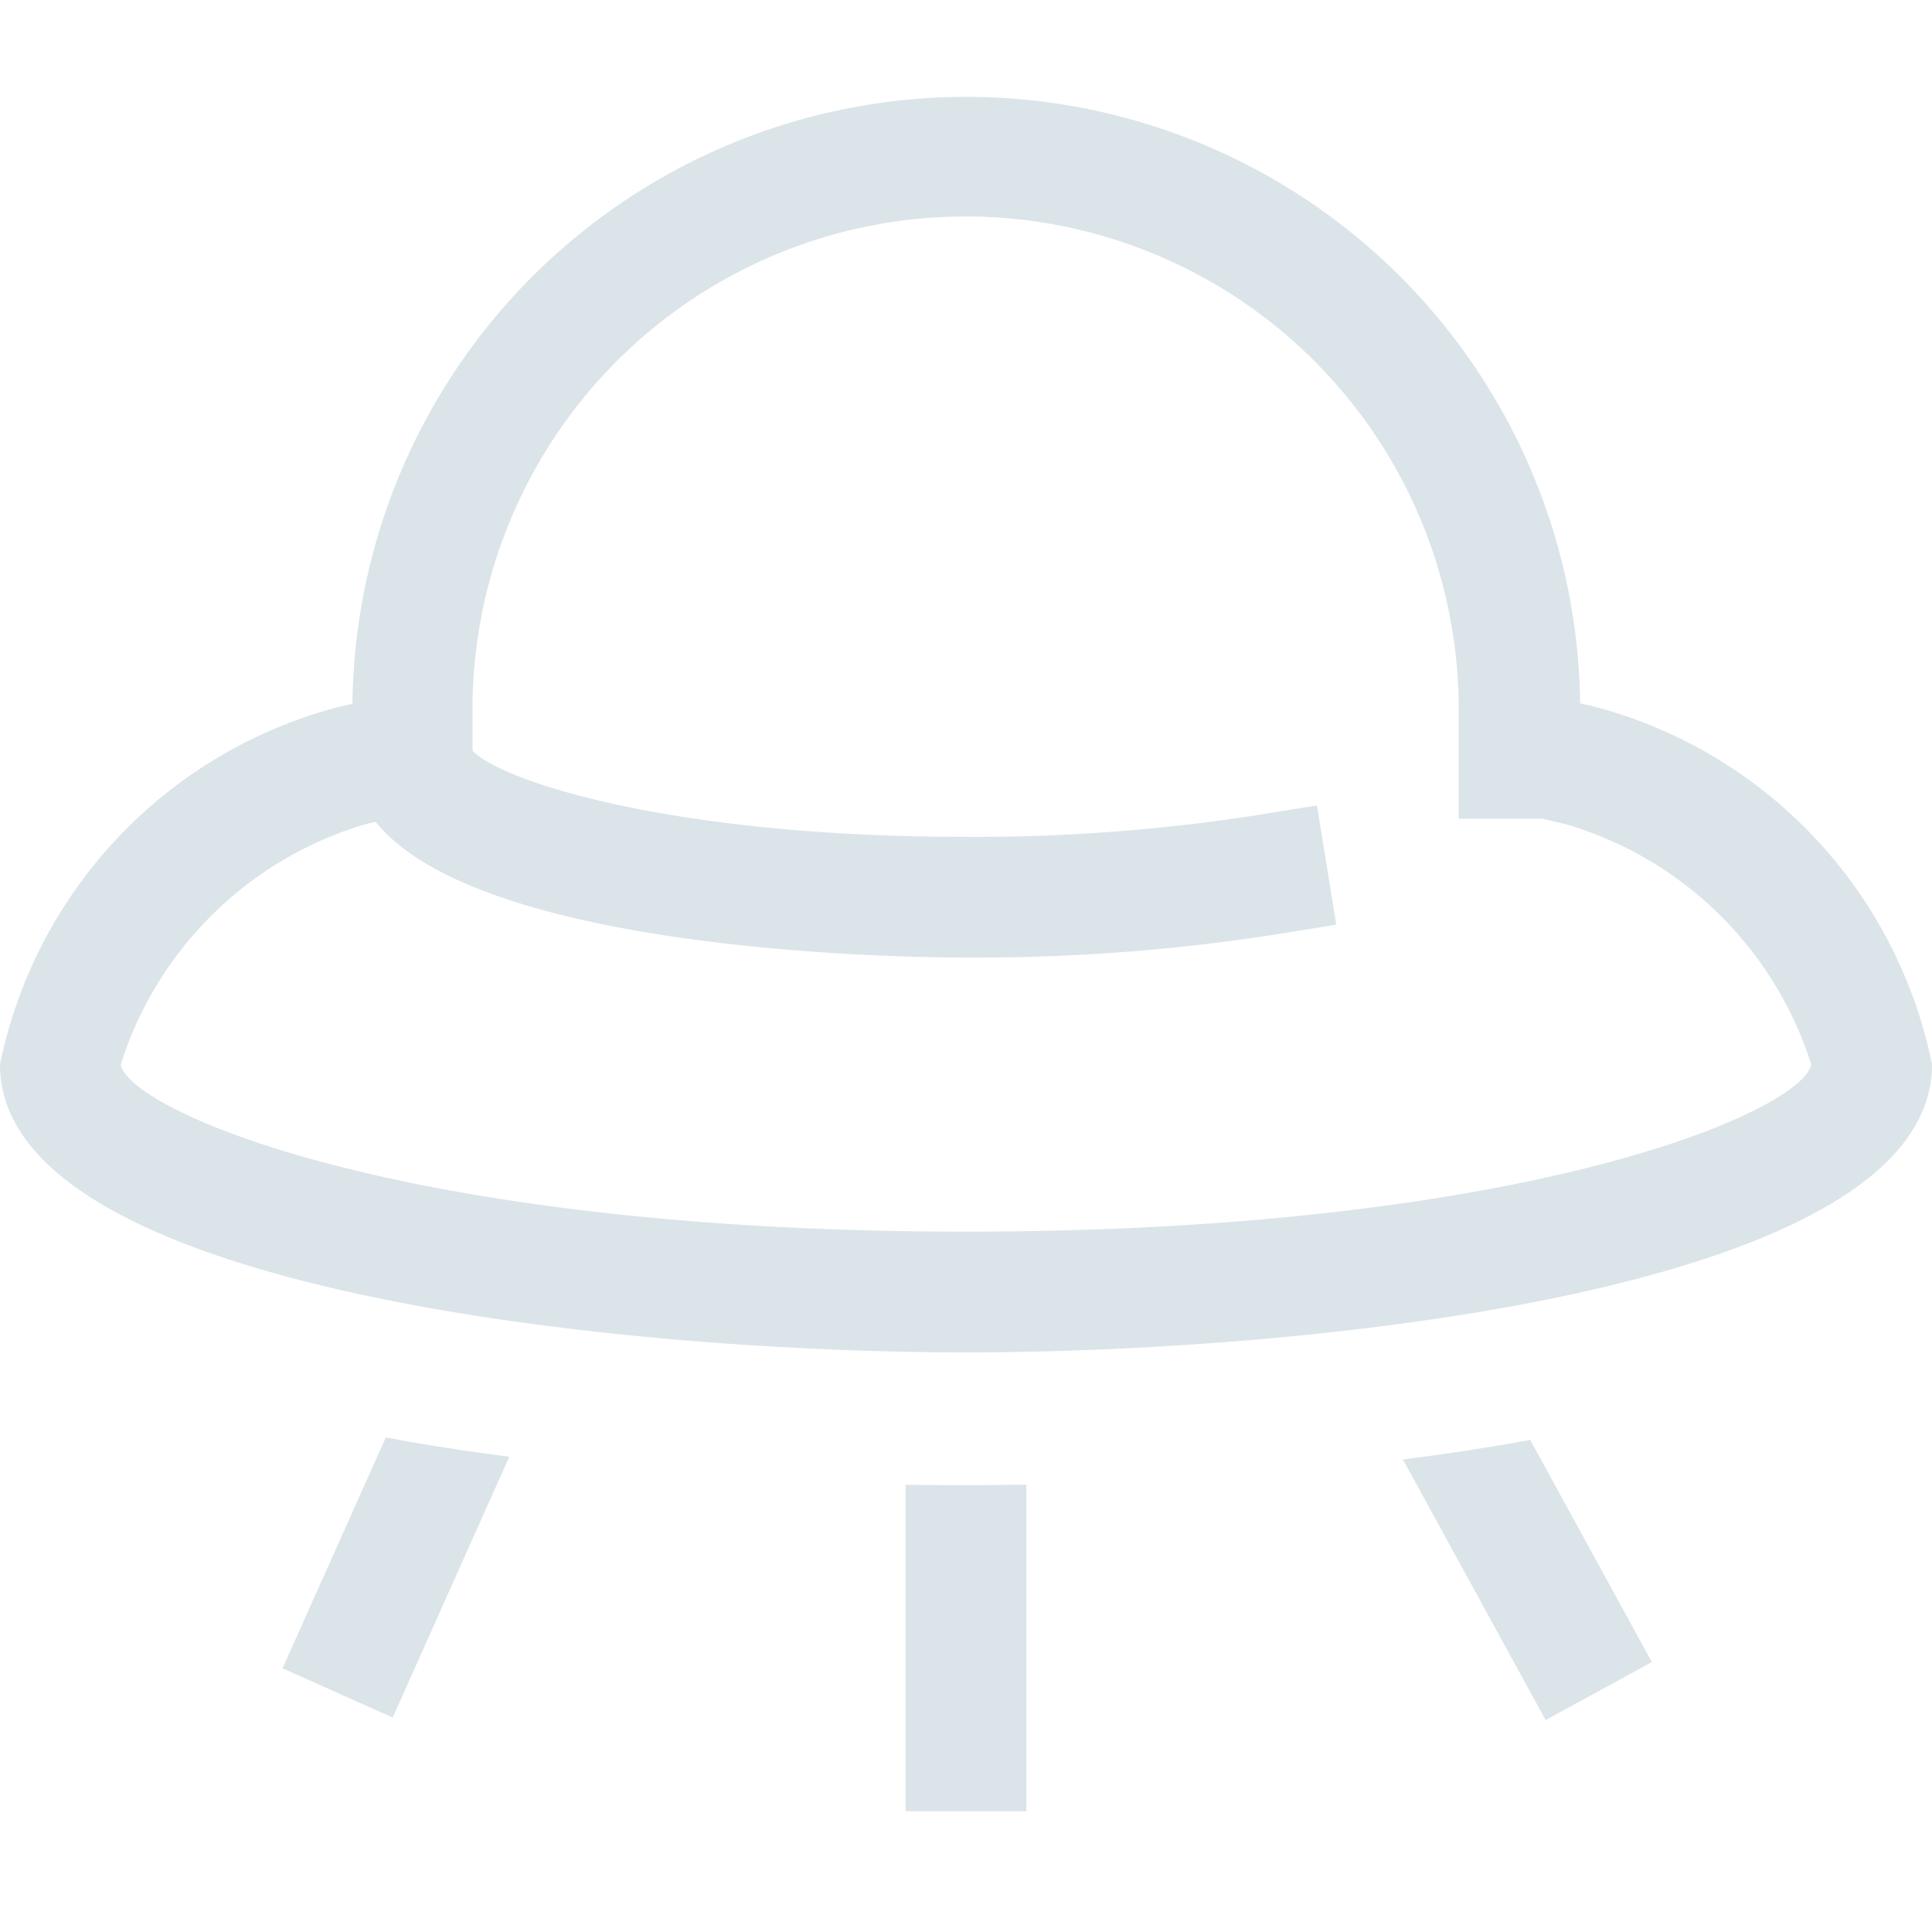
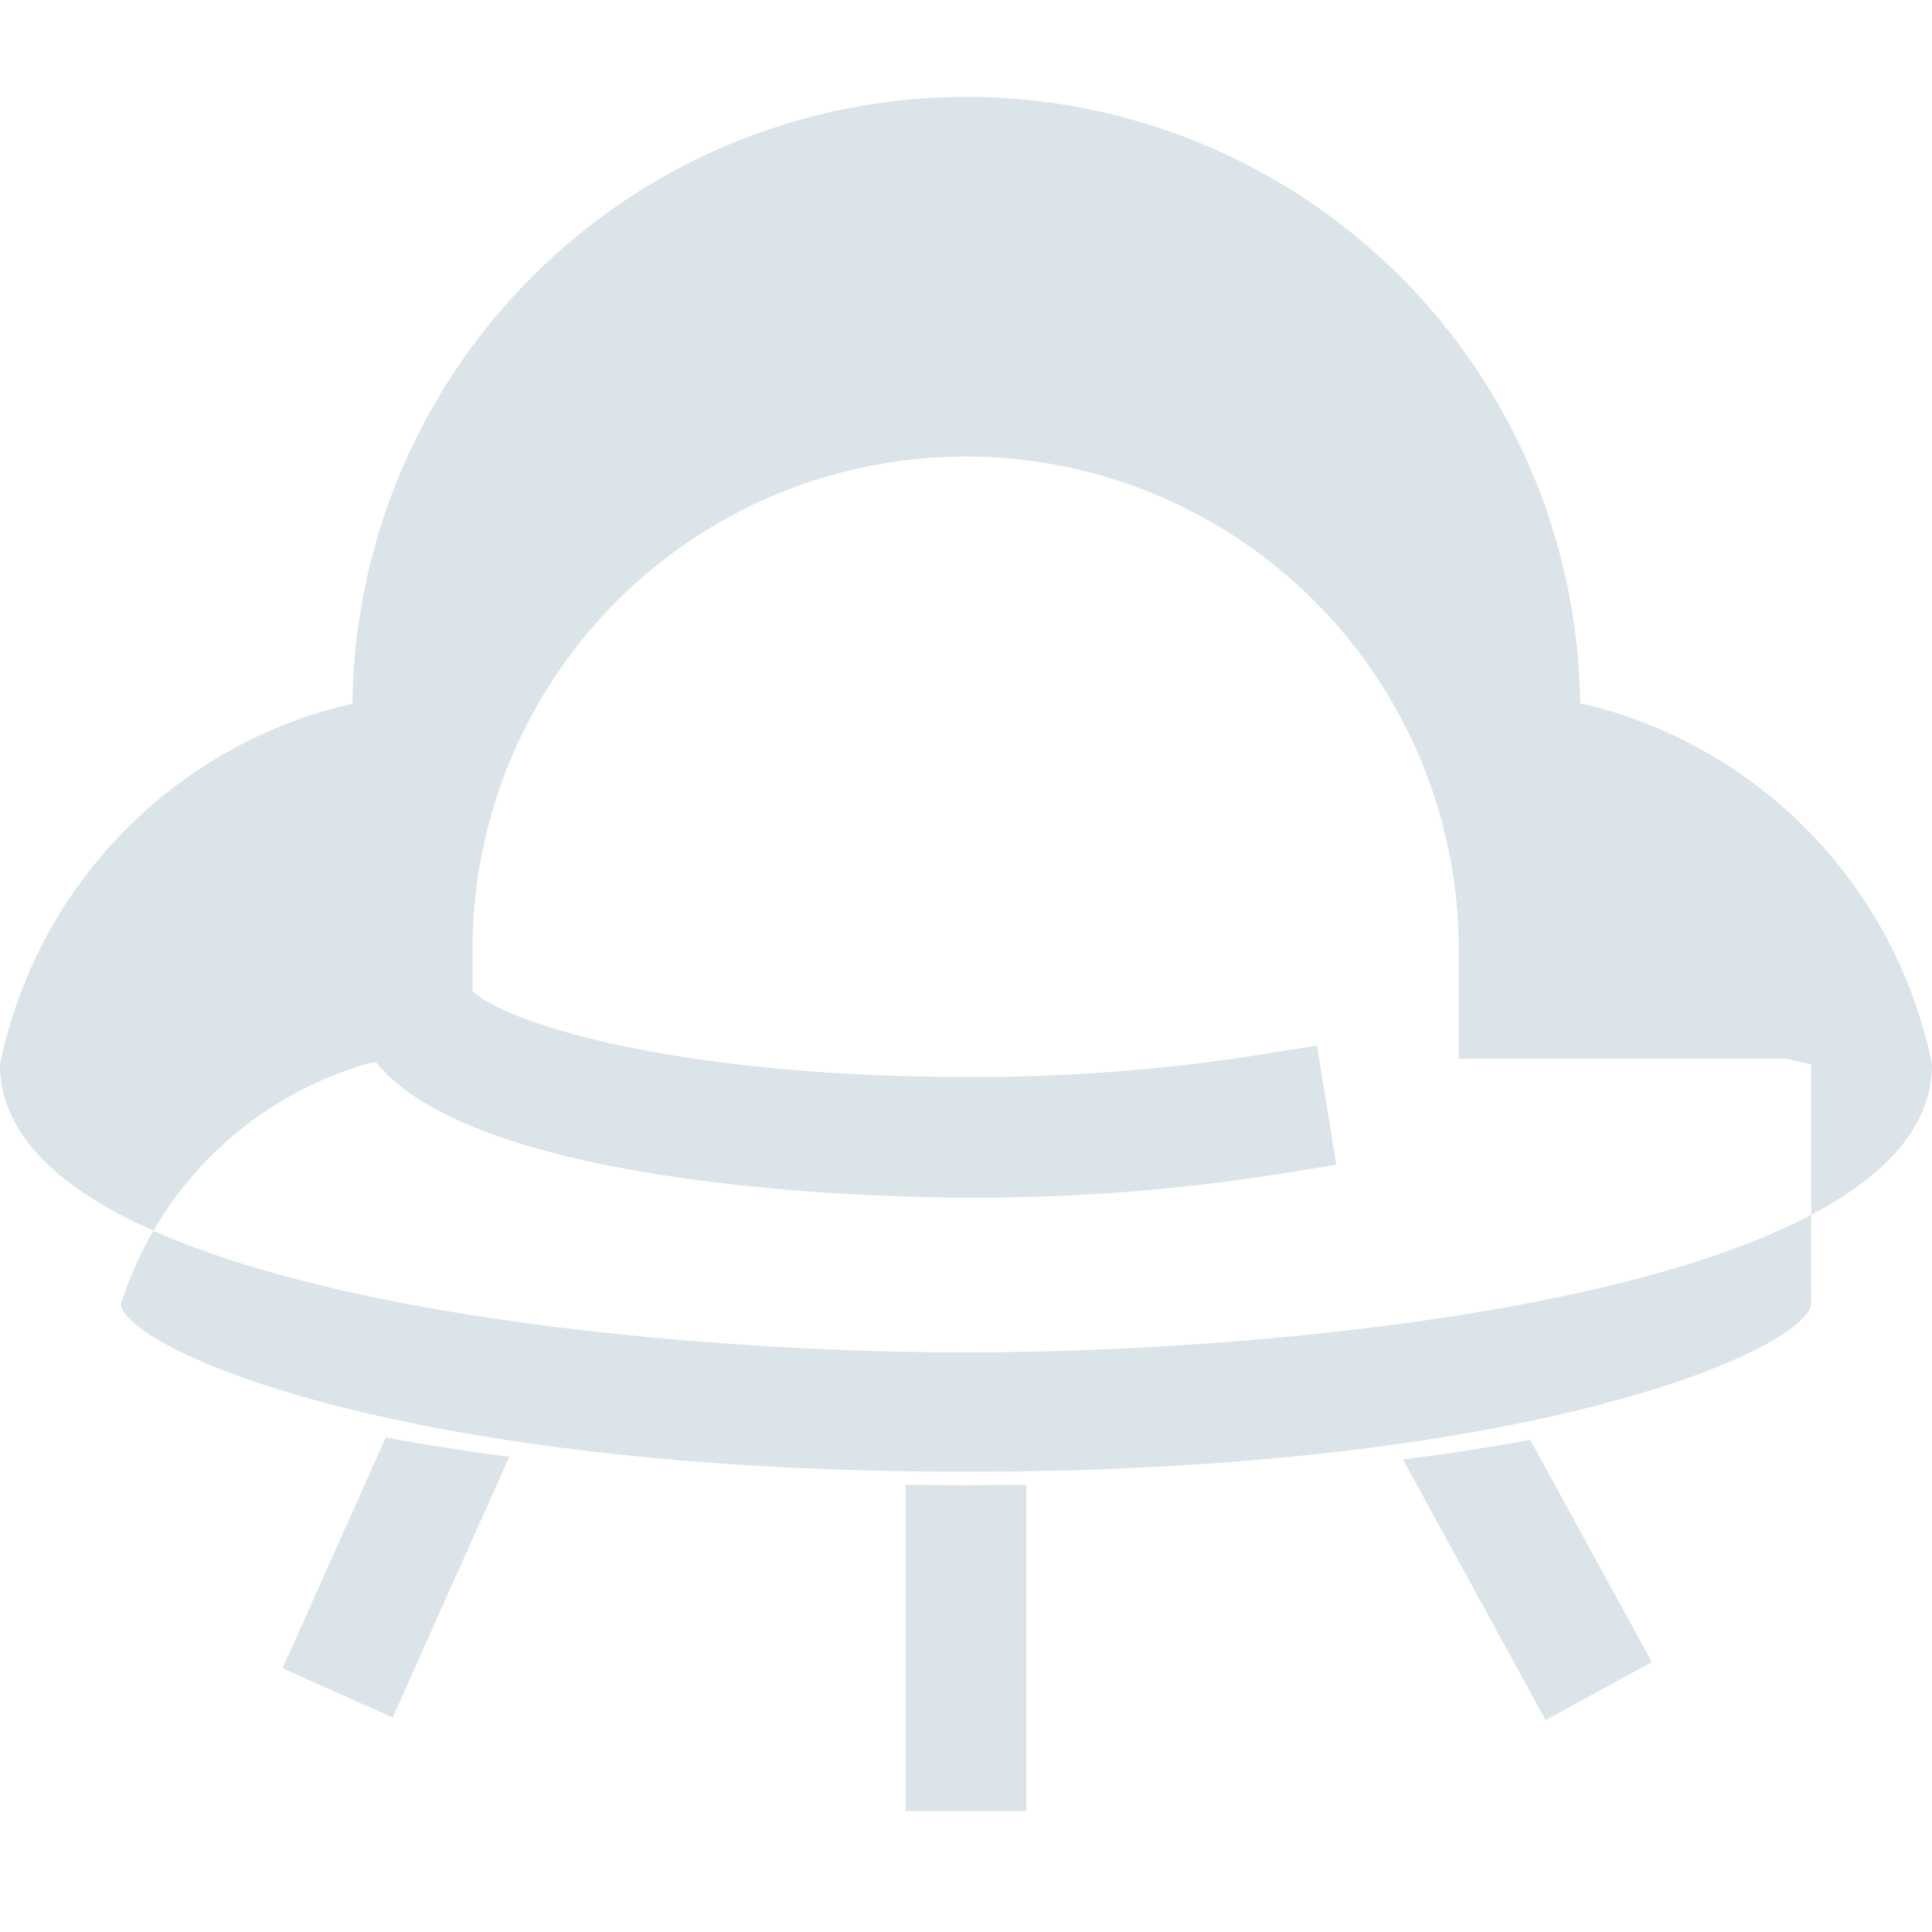
<svg xmlns="http://www.w3.org/2000/svg" rpl="" fill="#DBE4E9" height="20" icon-name="topic-meta-outline" viewBox="0 0 20 20" width="20">
-   <path d="M3.994 14.88c.423.08.85.145 1.278.2l-1.207 2.7-1.14-.51 1.069-2.39Zm10.53.23L16 17.806l1.1-.6-1.259-2.3a24.25 24.25 0 0 1-1.317.202Zm-5.149.26v3.38h1.25v-3.38c-.22 0-.432.005-.625.005s-.4-.002-.625-.005ZM20 11.02C20 13.376 13.459 14 10 14c-3.459 0-10-.623-10-2.98a4.82 4.82 0 0 1 3.5-3.7l.149-.035v-.04a6.355 6.355 0 0 1 12.708 0v.036l.149.034A4.82 4.82 0 0 1 20 11.02Zm-1.25 0a3.783 3.783 0 0 0-2.53-2.485l-.256-.06H15.1v-1.23a5.105 5.105 0 0 0-10.208 0v.527c.308.32 2.074.891 5.1.891 1.012.006 2.023-.07 3.023-.225l.618-.1.2 1.234-.616.1c-1.064.166-2.14.246-3.217.241-.57 0-5.018-.045-6.111-1.405l-.109.025a3.781 3.781 0 0 0-2.53 2.486c.082.475 2.9 1.731 8.75 1.731s8.668-1.256 8.75-1.733v.002Z" />
+   <path d="M3.994 14.88c.423.08.85.145 1.278.2l-1.207 2.7-1.14-.51 1.069-2.39Zm10.53.23L16 17.806l1.1-.6-1.259-2.3a24.25 24.25 0 0 1-1.317.202Zm-5.149.26v3.38h1.25v-3.38c-.22 0-.432.005-.625.005s-.4-.002-.625-.005ZM20 11.02C20 13.376 13.459 14 10 14c-3.459 0-10-.623-10-2.98a4.82 4.82 0 0 1 3.5-3.7l.149-.035v-.04a6.355 6.355 0 0 1 12.708 0v.036l.149.034A4.82 4.82 0 0 1 20 11.02Zm-1.25 0l-.256-.06H15.1v-1.23a5.105 5.105 0 0 0-10.208 0v.527c.308.32 2.074.891 5.1.891 1.012.006 2.023-.07 3.023-.225l.618-.1.2 1.234-.616.1c-1.064.166-2.14.246-3.217.241-.57 0-5.018-.045-6.111-1.405l-.109.025a3.781 3.781 0 0 0-2.53 2.486c.082.475 2.9 1.731 8.75 1.731s8.668-1.256 8.75-1.733v.002Z" />
</svg>